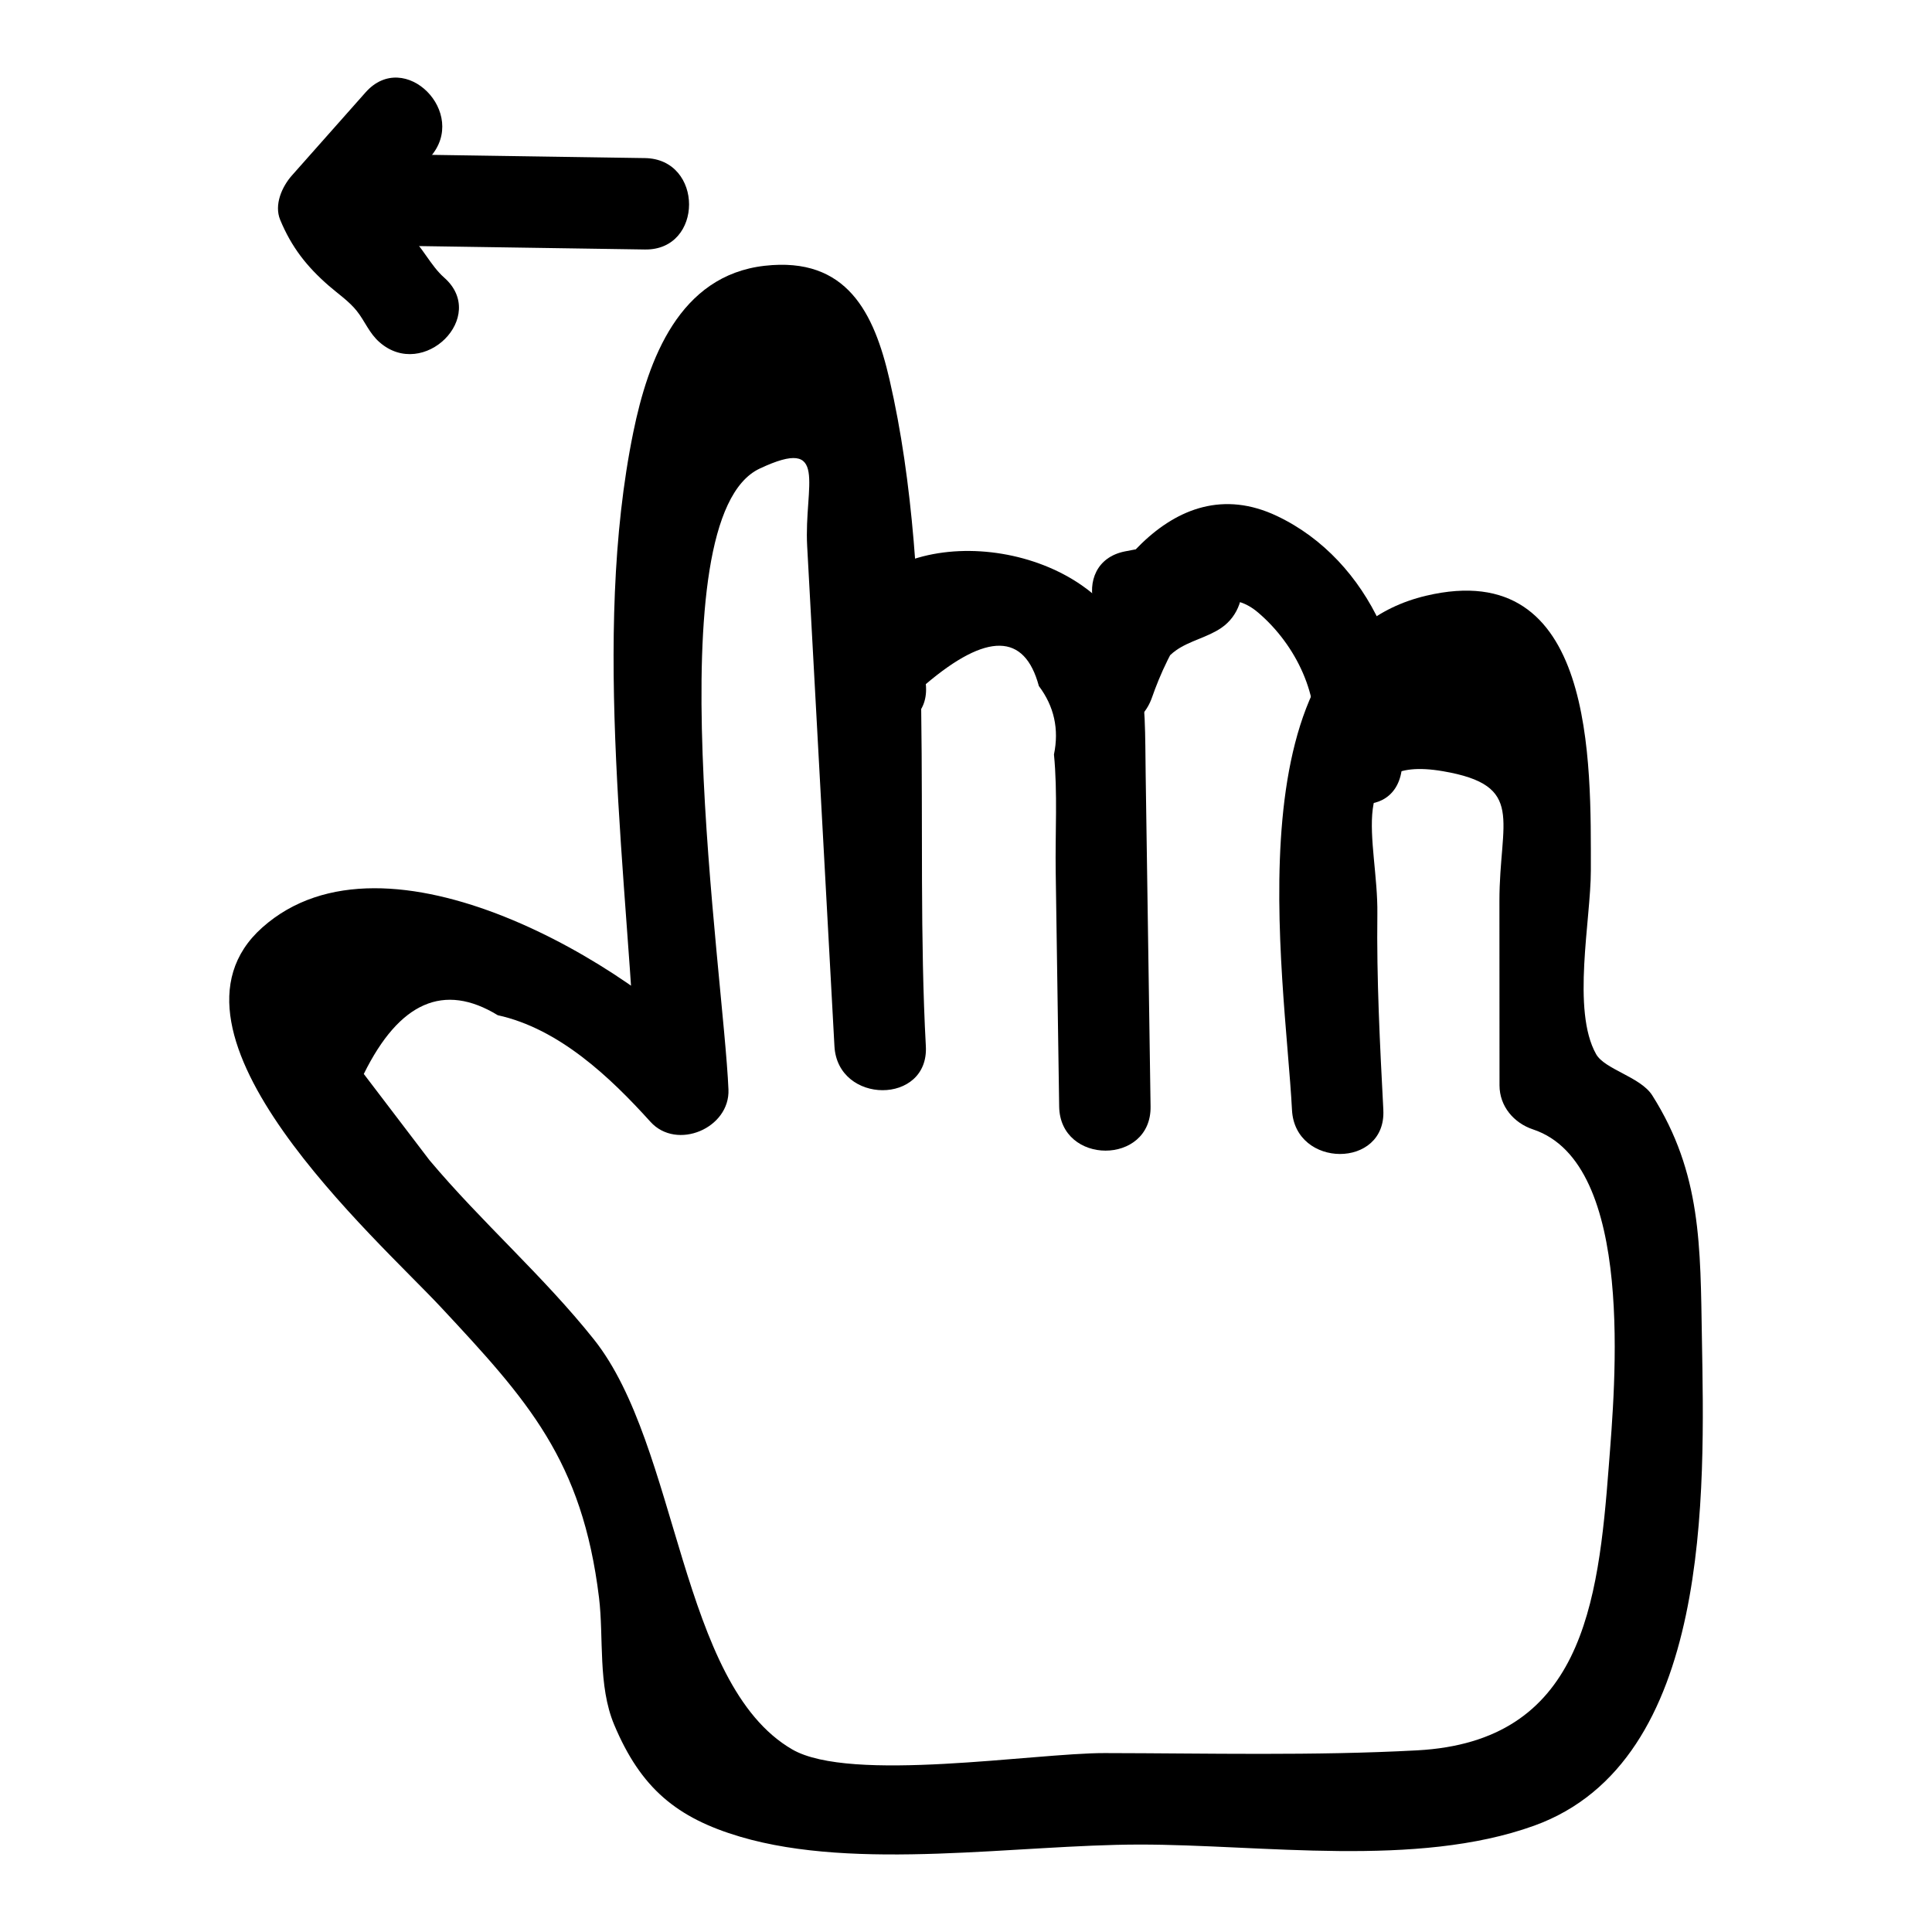
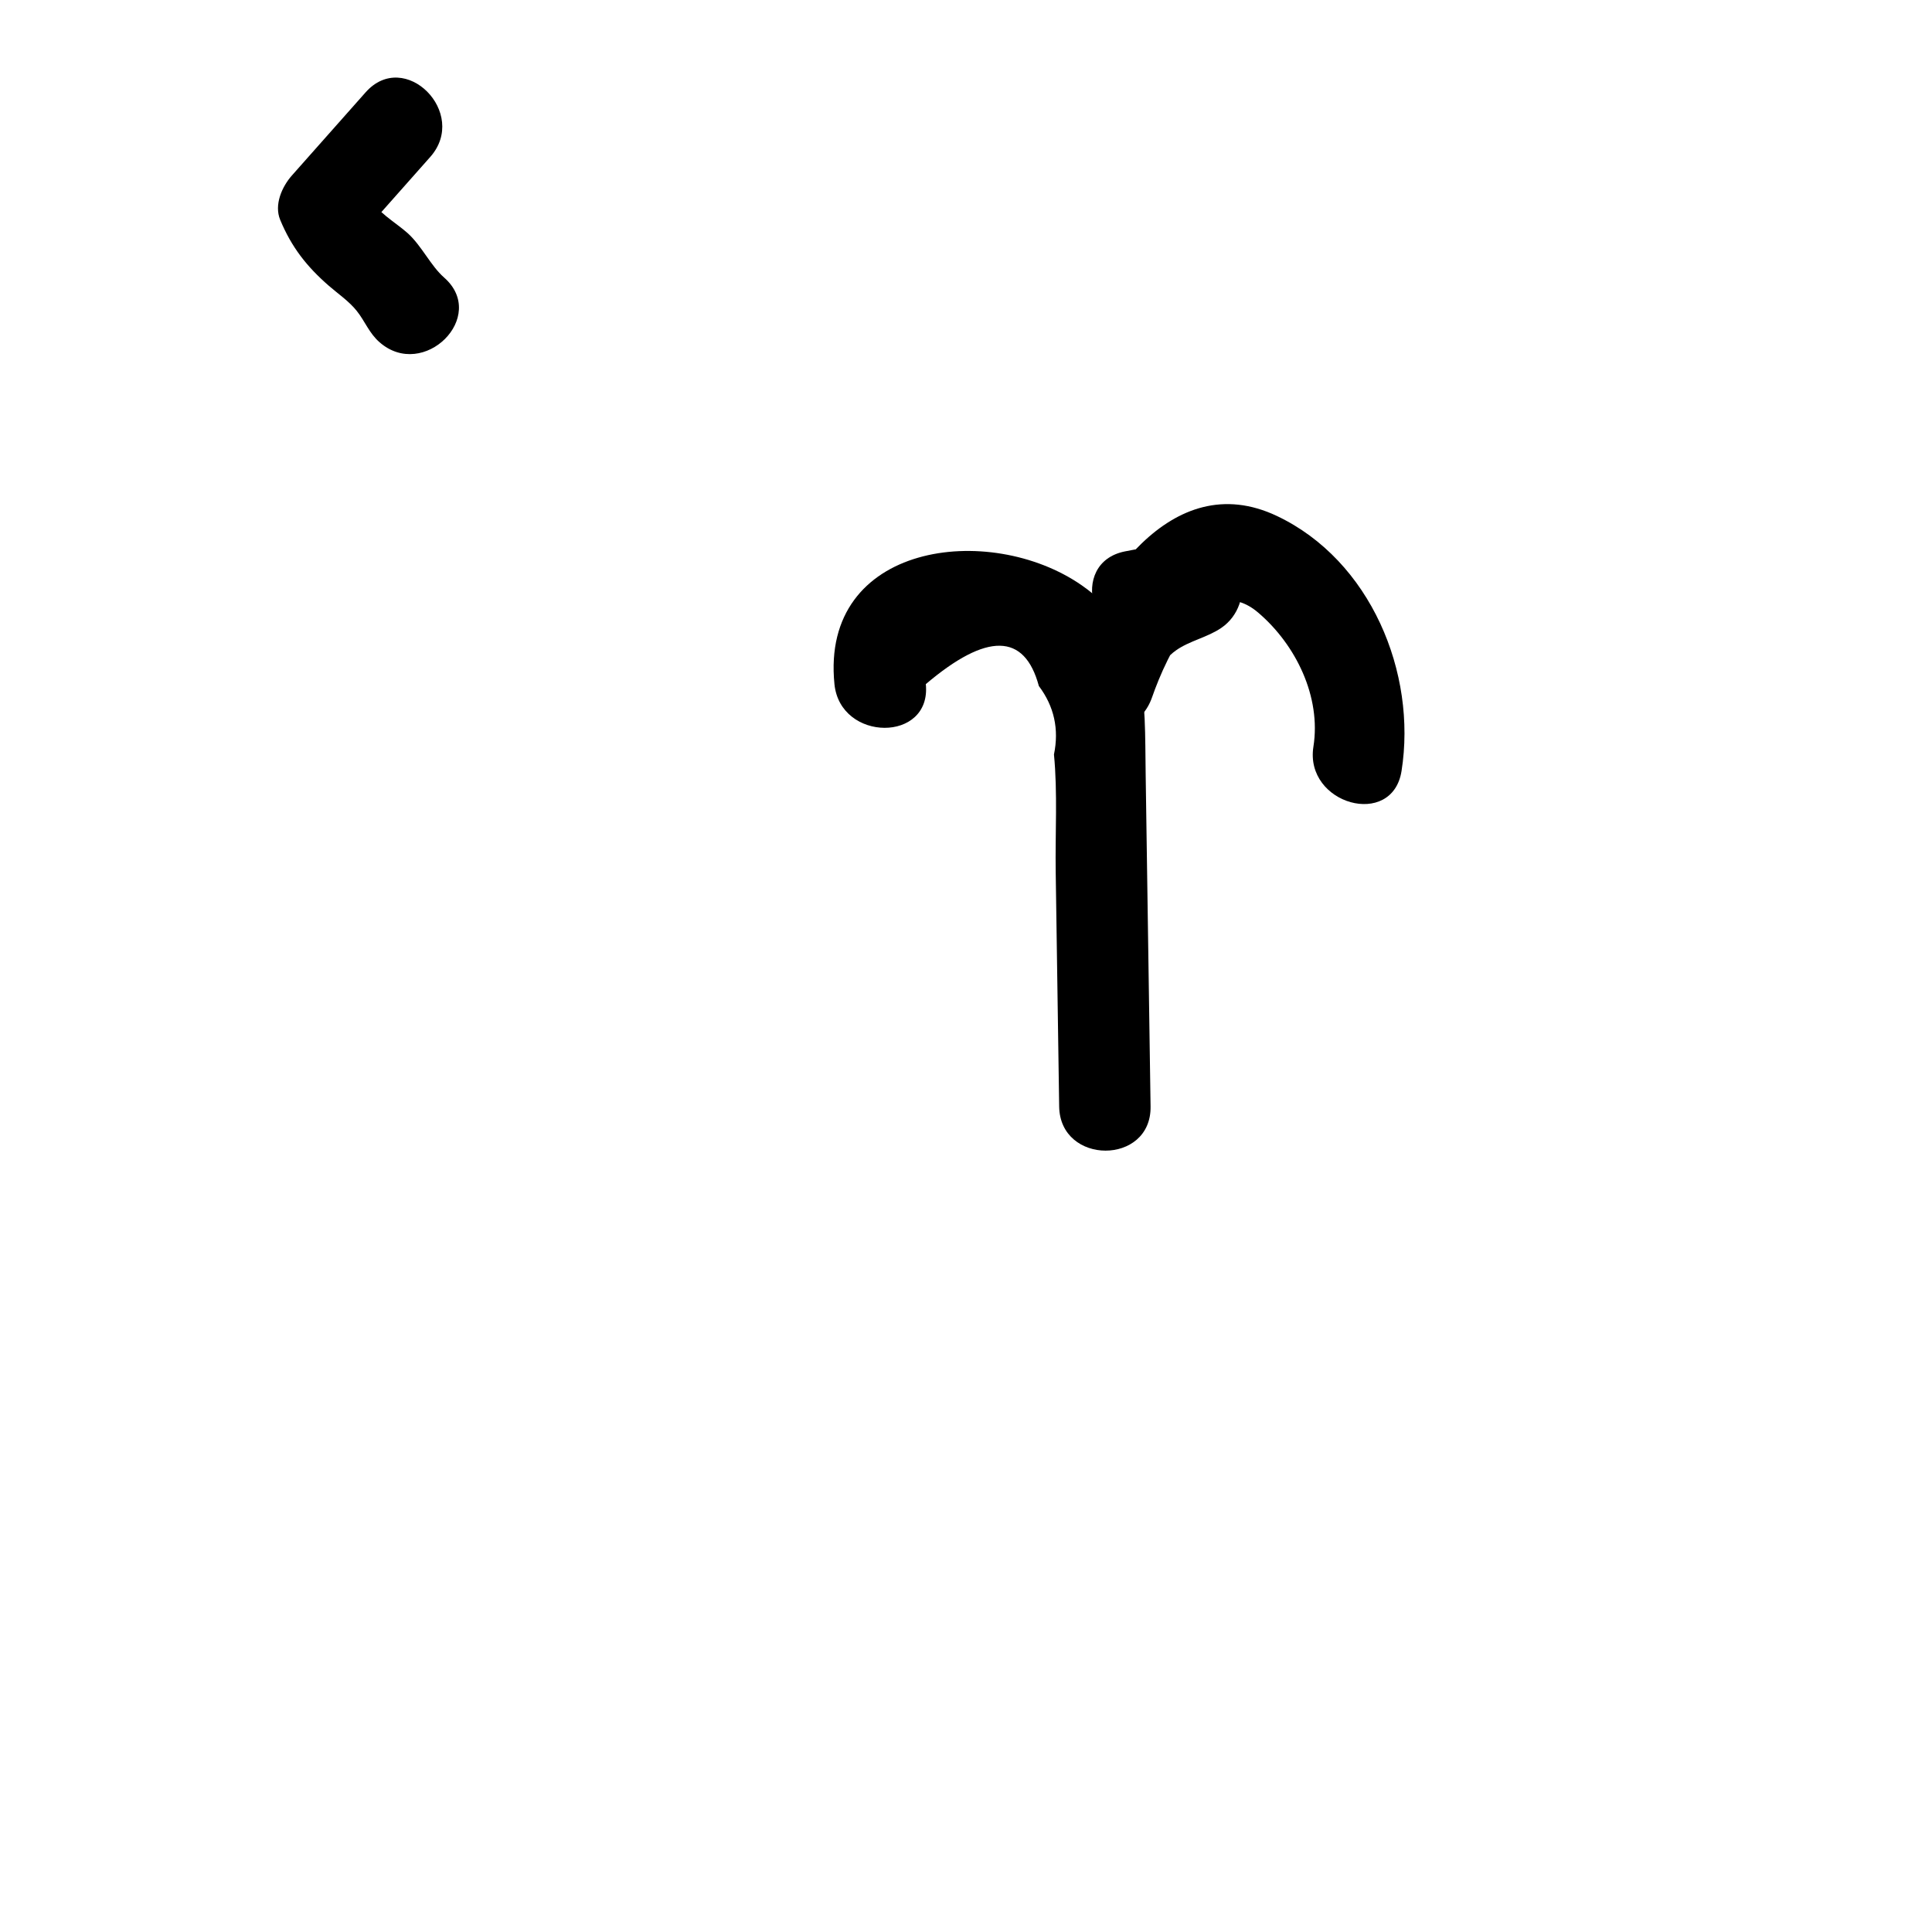
<svg xmlns="http://www.w3.org/2000/svg" fill="#000000" width="800px" height="800px" version="1.1" viewBox="144 144 512 512">
  <g>
    <path d="m240.89 168.47c-6.508 7.34-13.012 14.676-19.52 22.016-2.629 2.969-4.785 7.762-3.113 11.785 2.988 7.203 7.008 12.348 12.891 17.465 2.453 2.133 5.344 4.09 7.383 6.644 2.215 2.773 3.269 5.875 6.039 8.305 11.672 10.246 28.871-6.82 17.129-17.129-3.551-3.113-5.906-8.344-9.602-11.711-3.066-2.789-8.824-6.016-10.484-10.016-1.039 3.93-2.074 7.856-3.113 11.785 6.508-7.34 13.012-14.68 19.52-22.02 10.305-11.629-6.762-28.82-17.129-17.125z" />
-     <path d="m241.64 209.01c24.426 0.371 48.848 0.738 73.273 1.109 15.594 0.234 15.598-23.984 0-24.223-24.426-0.371-48.848-0.738-73.273-1.109-15.594-0.234-15.598 23.988 0 24.223z" />
-     <path d="m510.6 438.14c-0.906-17.309-1.805-34.672-1.586-52.012 0.242-19.098-9.281-42.305 17.371-37.75 22.059 3.769 14.965 12.949 14.977 34.449 0.008 16.266 0.016 32.535 0.023 48.801 0.004 5.551 3.797 9.988 8.891 11.68 27.262 9.043 21.672 68.191 20.082 89.062-2.82 37.062-7.156 73.152-50.812 75.492-27.465 1.473-55.324 0.766-82.809 0.723-18.613-0.027-67.363 7.984-82.805-0.98-29.875-17.34-29.914-80.266-52.57-108.68-13.406-16.816-29.727-31.012-43.551-47.469-5.801-7.617-11.602-15.234-17.402-22.848 9.418-19.09 21.25-24.277 35.5-15.566 16.227 3.562 29.758 16.387 40.461 28.242 6.949 7.699 21.105 1.734 20.676-8.562-1.293-30.914-19.738-151.36 8.277-164.54 18.637-8.766 11.707 4.473 12.586 20.559 0.805 14.723 1.605 29.445 2.41 44.168 1.605 29.445 3.211 58.895 4.816 88.34 0.844 15.504 25.074 15.602 24.223 0-3.059-56.102 2.996-122.06-9.633-176.68-4.066-17.586-11.25-32.594-33.059-30.137-22.684 2.555-30.895 24.875-34.824 44.047-11.188 54.555-1.324 119.01 0.988 174.24 6.891-2.856 13.781-5.711 20.676-8.562-21.598-23.93-87.023-63.805-120.03-34.328-31.32 27.973 30.438 82.434 47.367 100.59 23.012 24.68 37.457 40.523 41.902 76.969 1.289 10.582-0.336 23.312 4.023 33.691 7.078 16.859 16.613 24.707 33.402 29.676 30.953 9.164 73.465 2.094 105.78 2.07 32.461-0.023 73.359 6.269 104.61-5 47.258-17.043 45.164-88.688 44.465-129.08-0.426-24.461-0.07-43.777-13.156-64.457-3.109-4.914-12.594-6.867-14.883-10.93-6.531-11.582-1.391-35.598-1.395-48.66-0.012-28.582 1.309-83.5-43.695-72.816-52.227 12.398-37.395 100.2-35.504 136.27 0.793 15.504 25.02 15.598 24.203-0.004z" />
    <path d="m389.35 325.3c16.188-13.73 26.172-13.566 29.957 0.5 4.055 5.394 5.391 11.441 4.004 18.148 0.988 10.062 0.309 20.984 0.461 31.098 0.305 20.73 0.613 41.461 0.918 62.191 0.23 15.57 24.453 15.617 24.223 0-0.434-29.367-0.867-58.738-1.301-88.105-0.297-20.168 0.855-37.676-16.984-50.047-24.422-16.934-69.254-11.246-65.492 26.215 1.539 15.363 25.773 15.523 24.215 0z" />
    <path d="m448.56 313.49c4.375-0.875 8.488-1.273 12.945-1.402-2.039-7.523-4.074-15.047-6.113-22.566-6.918 4.676-14.465 5.676-20.281 12.223-5.141 5.785-7.387 13.23-9.16 20.609-3.676 15.285 18.25 21.07 23.355 6.438 3.871-11.09 14.496-34.125 28.207-22.375 9.926 8.508 16.645 22.262 14.555 35.461-2.41 15.25 20.926 21.816 23.355 6.438 4.113-26.016-8.211-55.805-33.023-67.574-28.199-13.371-48.484 18.789-56.449 41.605 7.785 2.144 15.57 4.293 23.355 6.438 1.254-5.219 1.941-9.297 6.336-12.422 3.59-2.551 8.246-3.41 11.973-5.934 9.426-6.375 6.606-22.934-6.113-22.566-6.562 0.188-12.953 0.98-19.387 2.266-15.266 3.055-8.801 26.406 6.445 23.363z" />
  </g>
</svg>